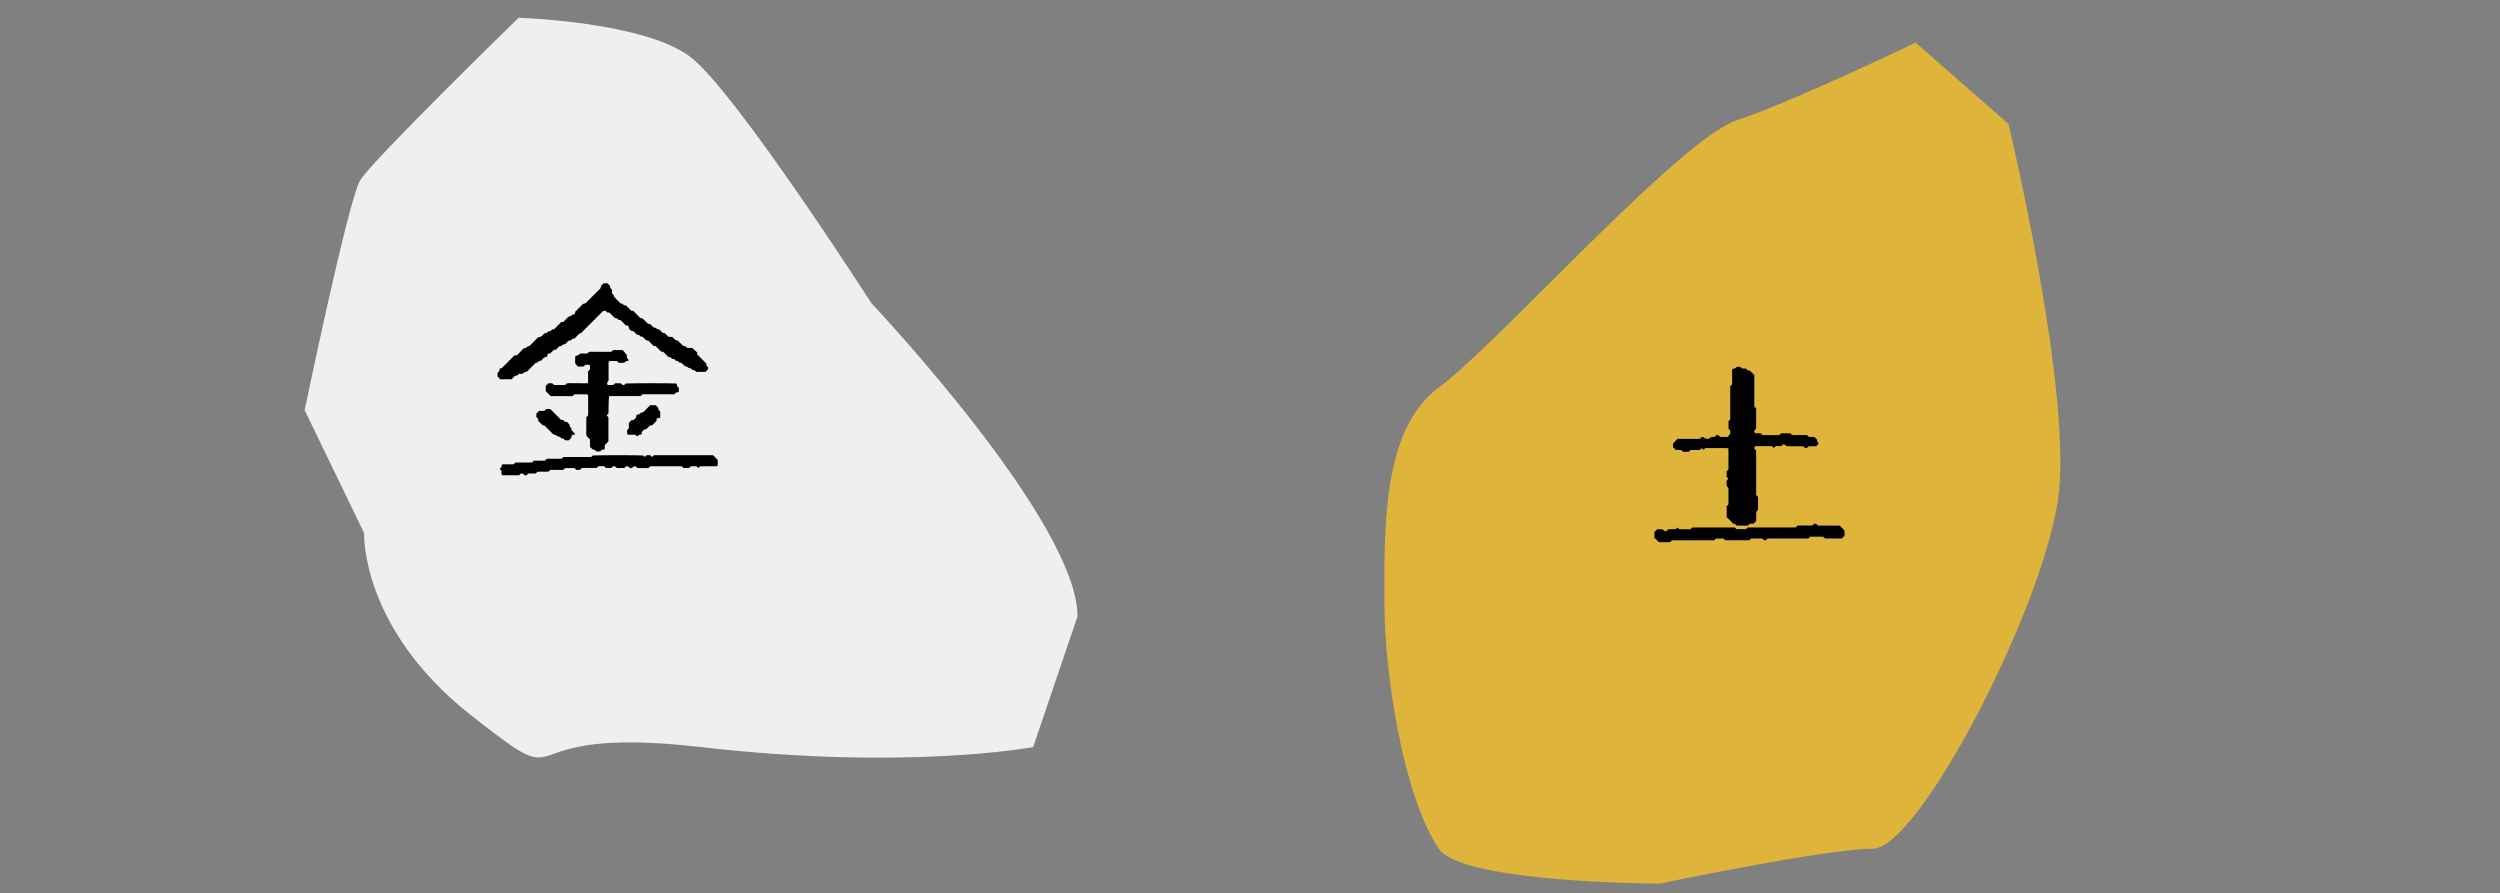
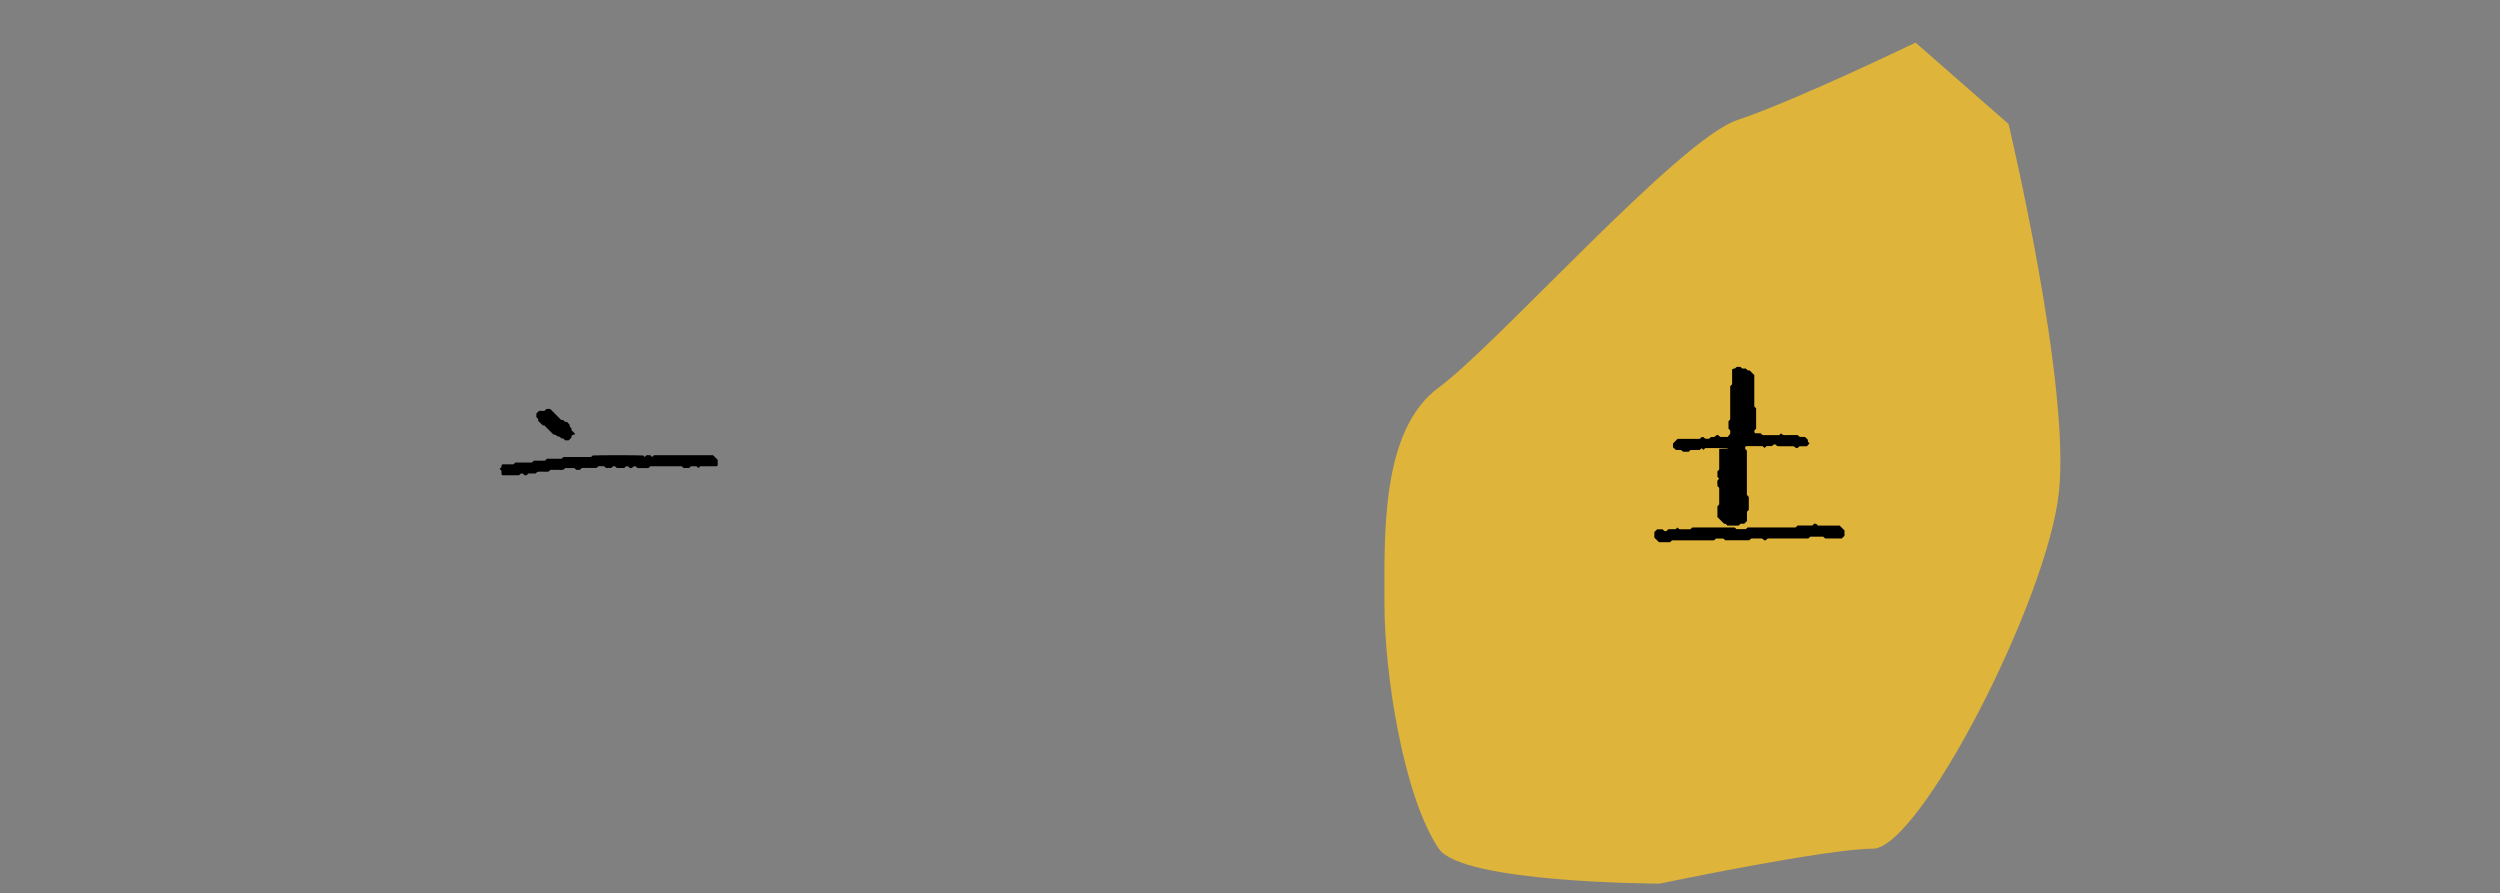
<svg xmlns="http://www.w3.org/2000/svg" version="1.1" viewBox="0 0 367.47 131.27">
  <rect x="0" y="0" width="367.47" height="131.27" fill="#808080" stroke="none" />
  <defs>
    <style>
      .cls-1 {
        fill: #efefef;
      }

      .cls-2 {
        fill: #dfb43a;
      }
    </style>
  </defs>
  <g>
    <g id="_レイヤー_1" data-name="レイヤー_1">
-       <path class="cls-1" d="M158.39,90.58l-6.53,19.23s-18.52,3.5-48.82,0c-30.3-3.5-17.48,8.16-33.79-4.66-16.31-12.82-15.73-26.8-15.73-26.8l-8.74-18.06s6.41-30.88,8.16-33.79S76.23,2.61,76.23,2.61c0,0,18.64.58,25.34,5.83,6.7,5.24,26.51,36.12,26.51,36.12,0,0,30.3,32.05,30.3,46.03Z" />
      <path class="cls-2" d="M211.48,124.75c-5.18-7.69-7.98-25.64-7.98-35.89s-.57-25.64,7.98-31.9c8.55-6.27,35.32-36.46,43.87-39.31s26.21-11.39,26.21-11.39l13.67,11.96s9.12,38.17,7.41,54.12-20.51,52.41-27.35,52.41-31.33,5.13-31.33,5.13c0,0-29.05-.05-32.47-5.13Z" />
      <g>
-         <path d="M254.04,65.93c-.13-.05-.17-.07-.21-.07-1.04,0-2.08,0-3.12,0-.04,0-.08.03-.11.05-.06.06-.13.13-.21.21-.09-.08-.19-.16-.28-.24-.09.08-.19.17-.28.26h-1.34c-.1.09-.2.18-.28.26h-.82c-.07-.07-.14-.14-.2-.2-.29-.14-.61,0-.86-.08-.17-.15-.3-.27-.42-.37v-.56c.23-.23.45-.46.67-.68h3.26c.1-.09.2-.18.29-.27.1,0,.18.01.26.01.11.09.2.18.28.24h.55c.08-.08.14-.14.24-.24.14,0,.32-.02.53-.03.07-.06.17-.14.31-.25.23-.12.37.08.53.25h1.12c.08-.1.2-.24.35-.44.04-.23.12-.54-.23-.76v-1.1c.07-.07.15-.17.25-.28v-4.86c.09-.1.18-.2.28-.3v-2.16c.09-.13.22-.12.35-.15.12-.03.21-.15.35-.25h.52c.08.07.17.16.28.25h.52c.1.1.2.19.3.28h.26c.23.23.45.45.68.68v4.61c.09.1.18.2.27.29v2.97c-.1.11-.19.21-.29.32.04.12.07.24.11.36h.84c.1.09.2.19.3.28h2.43c.1-.09.2-.18.28-.27h1.36c.07.07.13.13.2.2.25.12.52.05.78.06.23.01.45,0,.68,0h.78c.09.09.15.15.22.22.26.1.53.03.8.05.22.07.31.29.47.41,0,.16-.02.29.11.39.06.04.09.12.12.17-.13.14-.25.28-.36.4h-1.09c-.11.1-.21.19-.3.27-.1,0-.19-.02-.27-.03-.06-.06-.13-.13-.19-.19-.08-.02-.17-.05-.25-.05-.63,0-1.27,0-1.9,0-.13,0-.26-.01-.37-.02-.37-.35-.4-.35-.78,0h-.79c-.1.09-.2.18-.3.27-.09-.08-.19-.17-.28-.26h-2.44c-.15.14-.19.29-.07.46.05.07.13.13.2.2v6.5c.09.1.18.2.28.31v1.89c-.09.09-.18.19-.27.29v1.35c-.13.13-.26.26-.4.4h-.53c-.1.09-.2.18-.3.28h-1.62c-.1-.09-.19-.18-.29-.27-.09,0-.18,0-.21,0-.35-.35-.67-.67-.99-.99v-1.59c.07-.07.14-.14.2-.2.02-.04.06-.07.06-.11,0-.81,0-1.62,0-2.39-.1-.1-.16-.16-.22-.22-.09-.26-.03-.53-.05-.82.07-.08.15-.19.25-.3-.07-.08-.15-.18-.24-.28v-.8c.08-.08.17-.18.26-.28v-3.04Z" />
+         <path d="M254.04,65.93c-.13-.05-.17-.07-.21-.07-1.04,0-2.08,0-3.12,0-.04,0-.08.03-.11.05-.06.06-.13.13-.21.21-.09-.08-.19-.16-.28-.24-.09.08-.19.17-.28.26h-1.34c-.1.09-.2.18-.28.26h-.82c-.07-.07-.14-.14-.2-.2-.29-.14-.61,0-.86-.08-.17-.15-.3-.27-.42-.37v-.56c.23-.23.45-.46.67-.68h3.26c.1-.09.2-.18.29-.27.1,0,.18.01.26.01.11.09.2.18.28.24h.55c.08-.08.14-.14.24-.24.14,0,.32-.02.53-.03.07-.06.17-.14.31-.25.23-.12.37.08.53.25h1.12c.08-.1.2-.24.35-.44.04-.23.12-.54-.23-.76v-1.1c.07-.07.15-.17.25-.28v-4.86c.09-.1.18-.2.28-.3v-2.16c.09-.13.22-.12.35-.15.12-.03.21-.15.35-.25h.52c.08.07.17.16.28.25h.52c.1.1.2.19.3.28h.26c.23.23.45.45.68.68v4.61c.09.1.18.2.27.29v2.97c-.1.11-.19.21-.29.32.04.12.07.24.11.36h.84c.1.09.2.19.3.28h2.43c.1-.09.2-.18.28-.27c.07.07.13.13.2.2.25.12.52.05.78.06.23.01.45,0,.68,0h.78c.09.09.15.15.22.22.26.1.53.03.8.05.22.07.31.29.47.41,0,.16-.02.29.11.39.06.04.09.12.12.17-.13.14-.25.28-.36.4h-1.09c-.11.1-.21.19-.3.27-.1,0-.19-.02-.27-.03-.06-.06-.13-.13-.19-.19-.08-.02-.17-.05-.25-.05-.63,0-1.27,0-1.9,0-.13,0-.26-.01-.37-.02-.37-.35-.4-.35-.78,0h-.79c-.1.09-.2.18-.3.27-.09-.08-.19-.17-.28-.26h-2.44c-.15.14-.19.29-.07.46.05.07.13.13.2.2v6.5c.09.1.18.2.28.31v1.89c-.09.09-.18.19-.27.29v1.35c-.13.13-.26.26-.4.4h-.53c-.1.09-.2.18-.3.28h-1.62c-.1-.09-.19-.18-.29-.27-.09,0-.18,0-.21,0-.35-.35-.67-.67-.99-.99v-1.59c.07-.07.14-.14.2-.2.02-.04.06-.07.06-.11,0-.81,0-1.62,0-2.39-.1-.1-.16-.16-.22-.22-.09-.26-.03-.53-.05-.82.07-.08.15-.19.25-.3-.07-.08-.15-.18-.24-.28v-.8c.08-.08.17-.18.26-.28v-3.04Z" />
        <path d="M245.76,79.43c-.1.09-.2.18-.28.27h-1.62c-.24-.23-.47-.45-.69-.67v-.82c.13-.13.26-.26.4-.4h.82c.08.07.18.16.28.26h.26c.1-.09.19-.18.3-.28h1.06c.11-.09.2-.17.29-.25.08.08.14.14.2.21.08.02.17.05.25.05.49,0,.98,0,1.43,0,.11-.11.17-.17.25-.25.11,0,.24-.02.38-.02,1.95,0,3.89,0,5.84,0,.04,0,.08.03.11.05.06.06.13.13.2.2h1.36c.08-.07.17-.16.28-.25h7.04c.1-.09.2-.18.3-.28h2.16c.1-.09.2-.18.29-.27.1,0,.18.01.26.01.11.09.2.18.31.27h3.17c.27.27.49.49.71.71v.78c-.14.14-.27.27-.4.4h-2.44c-.1-.09-.19-.18-.29-.27h-1.9c-.07.07-.13.13-.2.2-.04.02-.07.06-.11.07-.09,0-.18,0-.27,0h-5.67c-.4.37-.42.37-.78.04-.04-.01-.08-.04-.12-.04-.5,0-1,0-1.52,0-.08.07-.18.15-.31.26h-3.52c-.07-.07-.17-.15-.28-.25h-1.08c-.09.08-.18.17-.28.26h-6.24Z" />
      </g>
      <g>
-         <path d="M85.42,48.98s-.13.01-.22.02c-.26.26-.51.51-.77.77-.09,0-.17.01-.28.02-.09.08-.19.17-.29.27h-.26c-.2.19-.39.37-.57.55-.15,0-.29-.01-.38.12-.11.17-.3.15-.44.17-.18.18-.34.34-.5.5-.09,0-.17.02-.28.02-.18.17-.38.36-.58.55h-.26c-.09.06-.14.13-.13.22.03.34-.25.26-.43.35-.19.1-.33.31-.49.47-.15.05-.35,0-.46.19-.08.14-.22.12-.32.12-.46.46-.91.91-1.3,1.3-.37.08-.45.11-.65.32h-.52c-.1.09-.2.18-.31.28h-.25c-.2.19-.39.37-.56.53h-1.64c-.14-.14-.27-.27-.4-.4,0-.18,0-.36,0-.54.09-.1.18-.2.27-.29.01-.37.02-.37.33-.39.66-.66,1.29-1.29,1.9-1.9h.35c.34-.35.69-.71,1.01-1.04.19-.07.39-.02.5-.2.08-.14.22-.12.32-.12.46-.46.91-.91,1.31-1.31.17-.03.25-.04.34-.05.24-.13.39-.36.6-.54h.26c.1-.09.2-.18.3-.28h.25c.11-.1.21-.19.29-.27.1,0,.19-.02.28-.03.35-.35.7-.7,1.06-1.06h.3c.17-.18.35-.38.54-.57.09-.09.2-.17.3-.25.3.08.4-.35.7-.28.05.01.13-.1.19-.15,0-.09.01-.18.02-.26.35-.35.71-.69,1.05-1.06.14-.15.31-.13.46-.18.74-.74,1.48-1.47,2.21-2.21.02-.08.04-.16.06-.25.06-.24.28-.33.41-.49h.54c.13.13.26.26.39.39,0,.09,0,.18.02.27.09.09.18.19.27.29v.53c.09.1.18.2.27.29,0,.1.01.19.01.19.35.37.66.69.98,1.02.13,0,.27-.01.36.12.11.17.3.15.44.17.28.28.53.53.79.79h.28c.34.35.69.71,1.01,1.05.12.02.21.03.33.05.26.25.55.53.84.81h.26c.16.16.32.32.5.5.19.04.41.07.55.27.04.05.16.03.25.04.24.13.39.36.6.54h.26c.2.19.39.37.59.56h.53c.17.17.33.33.49.49.09.01.17.03.3.05.26.25.55.53.85.81h.25c.11.1.21.19.31.28h.74c.28.25.51.46.72.65,0,.13.01.22.02.31.45.44.89.89,1.34,1.34v.27c.09.1.18.2.27.29,0,.1-.01.18-.02.27-.13.13-.26.26-.39.39h-1.35c-.09-.09-.19-.18-.29-.27h-.25c-.11-.1-.21-.25-.32-.25-.2,0-.32-.11-.46-.22-.09-.07-.24-.07-.36-.1-.16-.16-.32-.32-.48-.48-.09,0-.17-.02-.28-.03-.09-.08-.19-.17-.29-.27h-.25c-.1-.09-.2-.19-.3-.28h-.25c-.11-.1-.2-.19-.29-.27-.1,0-.19-.02-.28-.02-.26-.26-.51-.51-.77-.77-.09,0-.17-.02-.3-.03-.26-.26-.55-.55-.81-.81-.12-.01-.21-.02-.3-.03-.26-.26-.51-.51-.77-.77-.09,0-.17-.02-.28-.03-.18-.17-.38-.36-.57-.55h-.25c-.11-.1-.21-.19-.29-.27-.1,0-.19-.02-.28-.03-.16-.16-.32-.32-.48-.48-.28-.02-.51-.12-.65-.38-.05-.16-.11-.31-.16-.47h-.34c-.1-.11-.22-.25-.35-.38-.12-.13-.25-.26-.38-.38-.13-.11-.36,0-.46-.19-.1-.19-.33-.08-.46-.19-.14-.12-.26-.25-.39-.38-.12-.13-.24-.26-.35-.38h-.3c-.11-.1-.21-.19-.3-.27-.1,0-.19.02-.35.03-1.04,1.04-2.13,2.13-3.23,3.23Z" />
-         <path d="M94.47,57.94c-.1.09-.2.18-.3.28h-4.61q-.12.26-.12,2.54c-.06.07-.11.14-.17.2-.03.03-.06.06-.1.1.09.1.17.19.26.29v3.53c-.16.16-.32.32-.48.48-.17.22.09.55-.19.74h-.27c-.1.09-.2.18-.28.26h-.55c-.14-.2-.32-.3-.54-.3-.15-.13-.28-.25-.4-.37v-1.1c-.16-.16-.32-.32-.49-.49-.11-.3-.04-.61-.05-.92-.01-.32,0-.63,0-.95v-.89c.1-.1.17-.17.23-.23.01-.08.04-.17.04-.25,0-.9,0-1.81,0-2.71,0-.04-.03-.08-.05-.11-.03-.03-.07-.08-.1-.08-.63,0-1.26,0-1.88,0-.08.08-.14.14-.21.21-.04.02-.07.06-.11.06-1.08,0-2.16,0-3.15,0-.29-.29-.51-.51-.73-.73v-.77c.14-.14.27-.27.4-.4.18,0,.36,0,.54,0,.1.09.2.18.28.26h1.63c.07-.07.14-.14.22-.22.33-.11.69-.02,1.04-.04.32-.02.63,0,.95,0h1.04c.06-.06.12-.09.12-.13,0-.54,0-1.08,0-1.62.1-.11.19-.21.28-.3v-.54c-.17-.23-.42-.08-.63-.15-.11.1-.21.18-.32.28h-.84c-.09-.11-.2-.25-.37-.44-.06-.27,0-.63-.01-.99,0-.11.1-.17.29-.19.04,0,.09-.01.13-.02.06-.06.13-.13.21-.21.37-.14.78.02,1.17-.08.06-.06.13-.13.2-.2.34-.08.7-.02,1.06-.03.41-.01.81,0,1.22,0h1.02c.11-.11.18-.18.26-.26h1.42c.15.18.35.43.61.75v.4c.09.11.18.21.26.31-.06.22-.28.12-.41.18-.06.06-.13.13-.19.19-.26.09-.53.03-.82.05-.09-.07-.19-.15-.33-.27-.31,0-.66,0-1.02,0-.04,0-.07.04-.11.06-.02.04-.07.07-.07.11,0,.9,0,1.8,0,2.68q-.34.37-.13.68h.81c.1-.09.2-.18.28-.26h.81c.12.1.21.19.29.25.24.05.36-.08.48-.21,1.25-.06,6.23-.06,7.43,0,.08.15.09.18.1.36.09.1.18.2.26.29,0,.1,0,.19,0,.29,0,.35,0,.36-.39.37-.09.09-.19.18-.29.27h-4.61Z" />
        <path d="M92.03,68.53c-.1.09-.2.18-.28.26h-1.08c-.11-.1-.21-.19-.3-.27-.1.01-.19.02-.27.03-.06.06-.13.13-.19.19-.26.11-.53-.01-.79.07-.12-.1-.22-.18-.35-.28h-.8c-.07.06-.17.15-.28.25h-2.15c-.1.09-.2.19-.3.28h-.53c-.1-.09-.2-.18-.28-.26h-1.36c-.07.07-.14.14-.22.22-.33.11-.69.02-1.04.04-.31.02-.62,0-.9,0-.1.1-.16.16-.23.23-.3.09-.62.03-.93.04-.26.02-.53-.04-.79.05-.07.07-.13.13-.21.21h-1.06c-.11.09-.21.18-.31.27-.08,0-.17,0-.26.01-.09-.09-.19-.18-.29-.27h-.26c-.1.09-.2.18-.28.26h-2.45c-.23-.19-.08-.43-.13-.66-.08-.09-.17-.19-.26-.28.09-.09.17-.19.27-.29v-.25c.13-.19.33-.13.5-.13.23,0,.45,0,.68,0h.56c.09-.08.19-.17.3-.26h2.42c.1-.09.2-.19.3-.28h1.62c.1-.09.2-.18.3-.28h2.16c.07-.07.14-.14.2-.2.04-.02.07-.06.11-.06.09,0,.18,0,.27,0,1.22,0,2.44,0,3.67,0,.04,0,.08-.02.12-.03.06-.06.13-.13.19-.19,1.24-.06,6.22-.06,7.43,0,.06.06.13.13.21.21.09-.08.18-.16.29-.25h.53c.08.08.18.17.28.26.1-.09.19-.18.28-.26h8.67c.24.24.46.46.69.69v.8s-.06.08-.1.1c-.03.02-.08.03-.12.03-.77,0-1.54,0-2.33,0-.09.08-.19.16-.3.26-.09-.08-.18-.17-.28-.26h-.8c-.1.09-.2.18-.28.26h-.82c-.07-.07-.14-.14-.2-.2-.04-.02-.07-.06-.11-.06-1.54,0-3.07,0-4.57,0-.1.1-.16.16-.22.22-.04.02-.08.05-.12.05-.5,0-1,0-1.52,0-.08-.07-.18-.15-.3-.24-.07,0-.15-.02-.26-.03-.09.08-.19.17-.3.26-.08,0-.17.01-.26.02-.09-.09-.19-.18-.29-.27h-.26Z" />
        <path d="M83.06,62.01h.27c.12.13.25.25.38.39-.02.24.1.41.28.55,0,.09,0,.18.01.27.18.19.36.37.53.56-.06.09-.13.14-.22.13-.22-.01-.32.09-.31.31,0,.04-.02.08-.02.12-.13.13-.25.25-.38.38h-.54c-.1-.09-.19-.18-.29-.28h-.25c-.11-.1-.21-.25-.32-.25-.2,0-.32-.11-.46-.22-.09-.07-.24-.07-.41-.12-.41-.41-.85-.85-1.31-1.31-.07,0-.16,0-.24-.01-.23-.22-.45-.45-.67-.66v-.27c-.09-.1-.18-.2-.27-.28v-.54c.13-.13.26-.26.39-.39h.8c.1-.09.2-.18.3-.28h.54c.53.54,1.07,1.08,1.6,1.61.11,0,.19,0,.29.01.09.09.19.18.29.27Z" />
-         <path d="M95,63.09c-.1,0-.19,0-.27.01-.13.13-.25.25-.38.38,0,.09,0,.18-.01.26-.07.13-.19.14-.33.17-.12.02-.22.13-.35.23-.07-.06-.16-.13-.29-.24-.31,0-.67,0-1.02,0-.04,0-.07-.04-.11-.06-.13-.2-.05-.42-.05-.63.06-.06.13-.13.19-.19.14-.29,0-.61.08-.88.14-.15.26-.28.38-.4h.28c.13-.13.26-.26.39-.39.02-.21,0-.46.33-.43.09,0,.17-.04.22-.13.11-.18.31-.12.49-.2.32-.33.67-.68,1.01-1.03h.82c.13.13.26.26.38.38,0,.09.02.17.02.28.08.09.17.19.27.29v.8c-.09.24-.43.05-.54.28,0,.09,0,.18,0,.27-.22.22-.45.44-.67.66-.08,0-.17,0-.27.01-.19.18-.38.36-.57.54Z" />
      </g>
    </g>
  </g>
</svg>